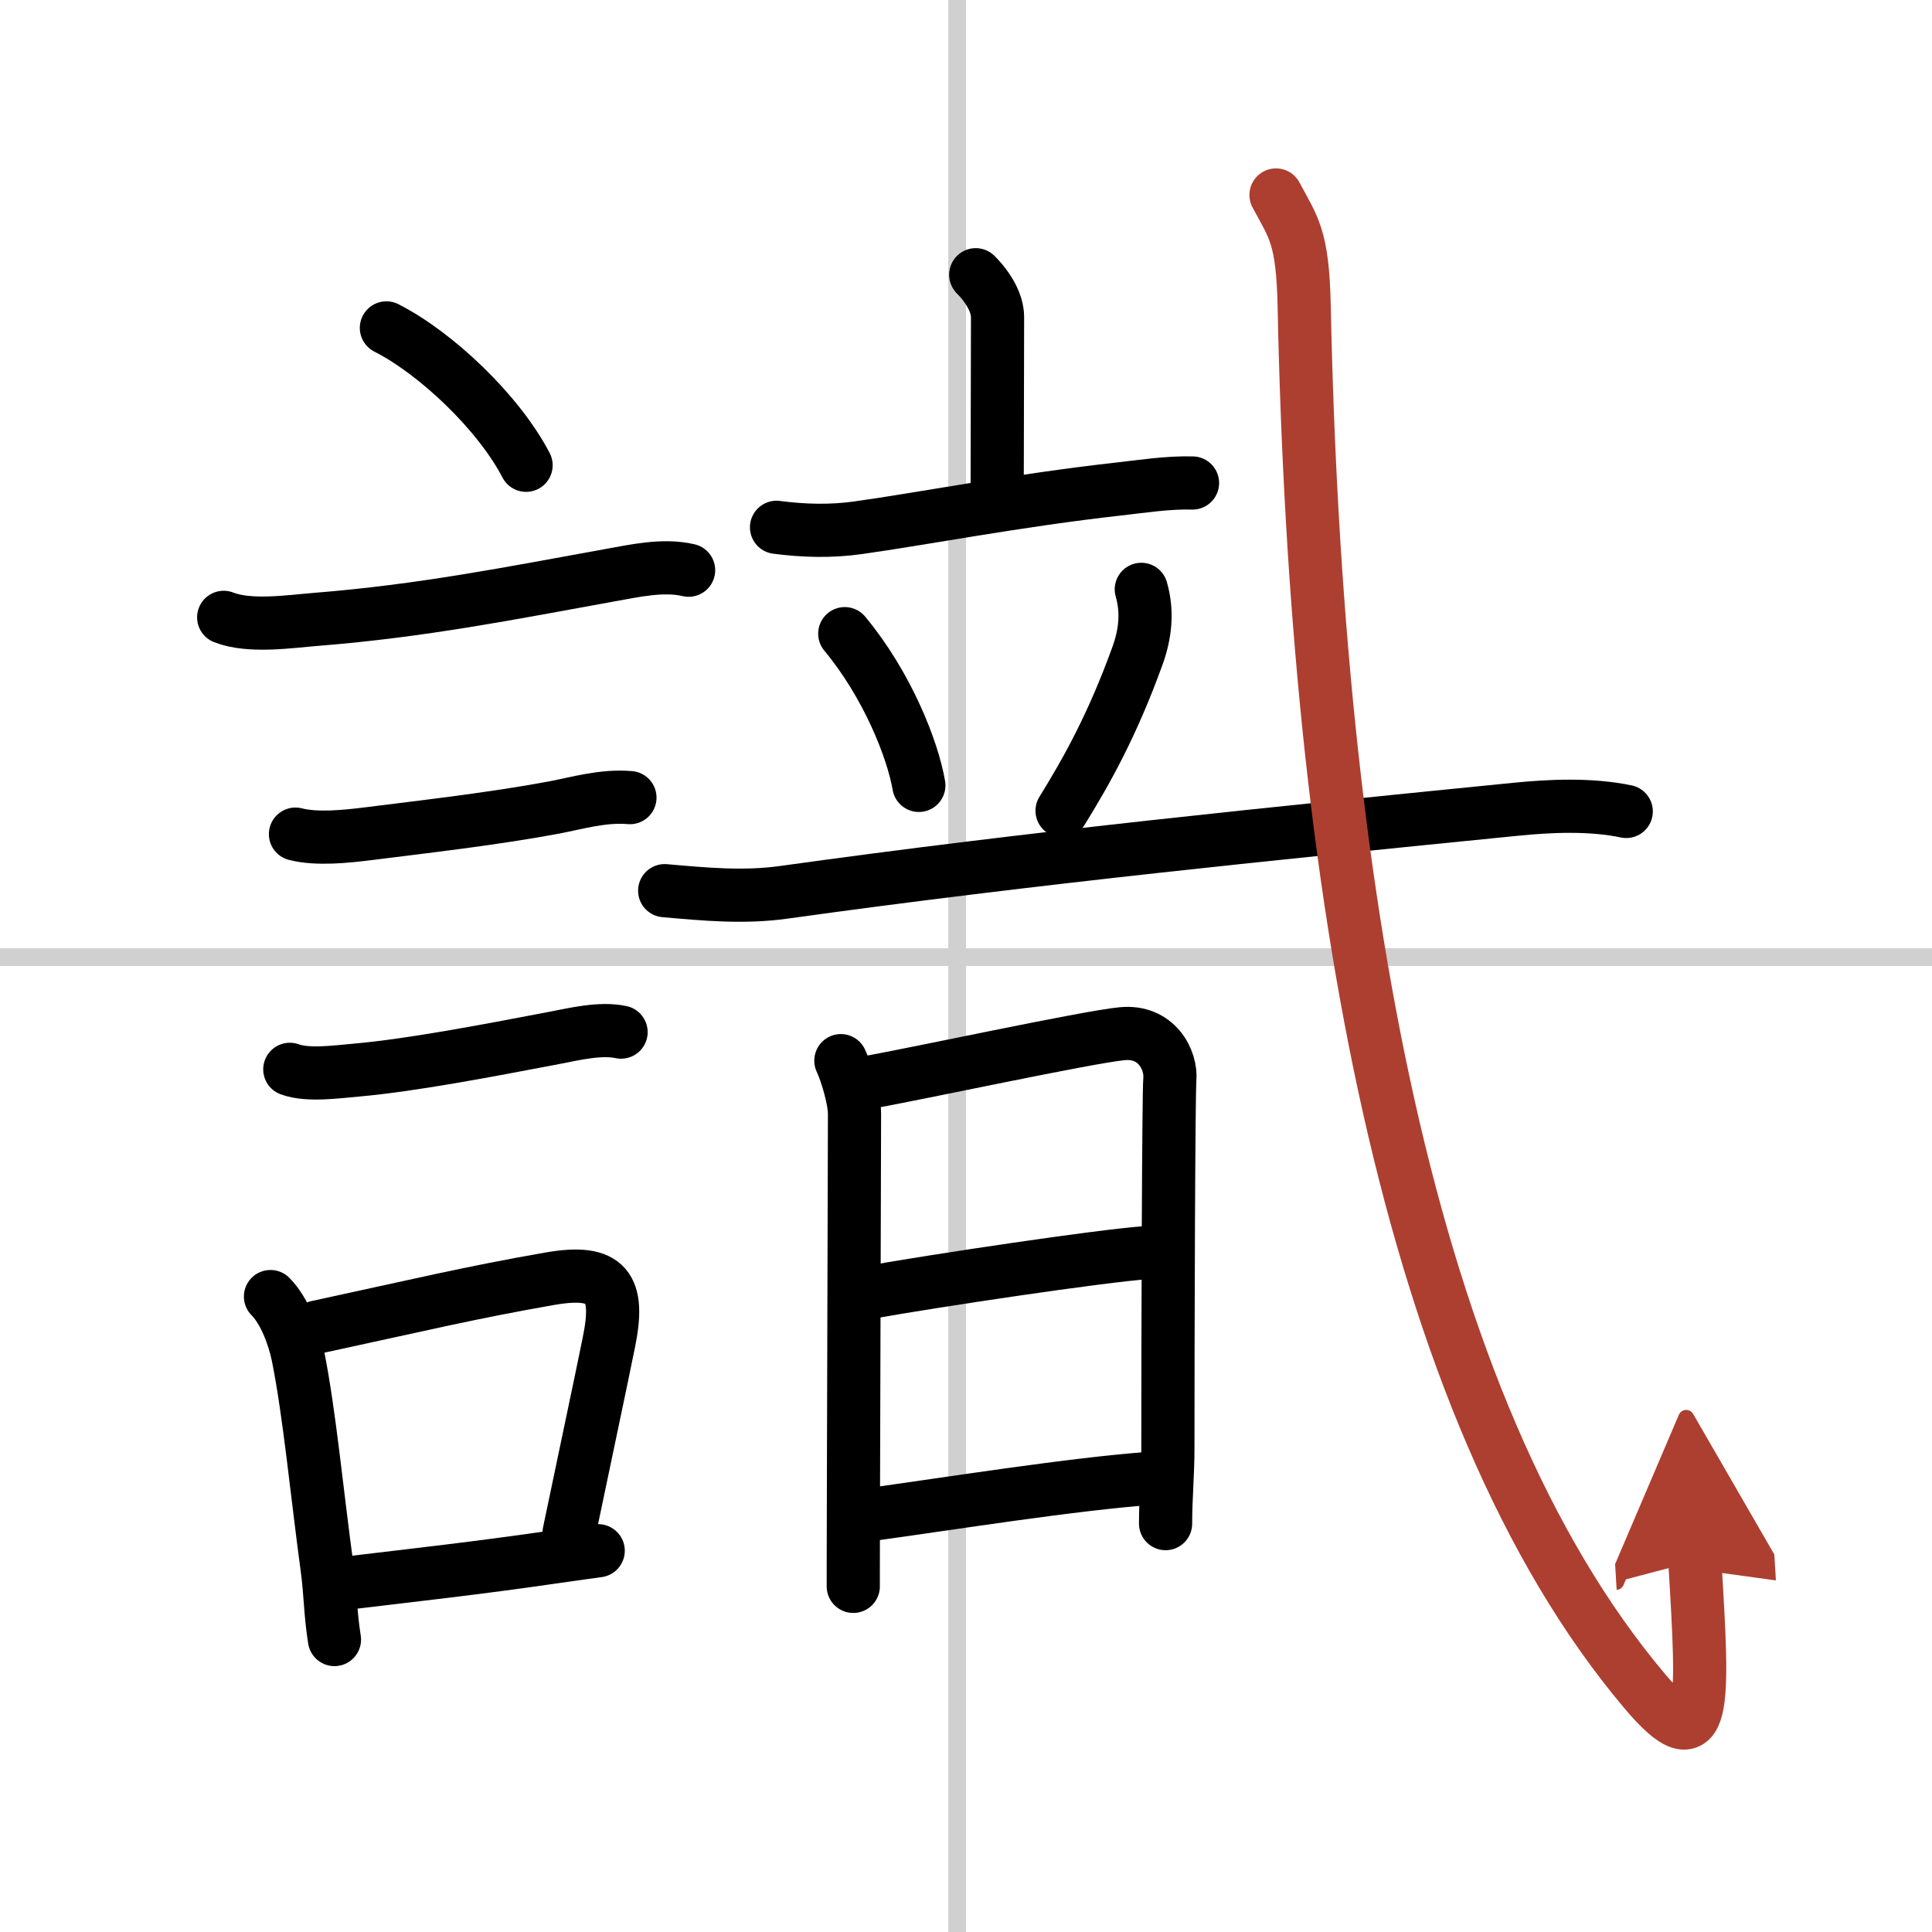
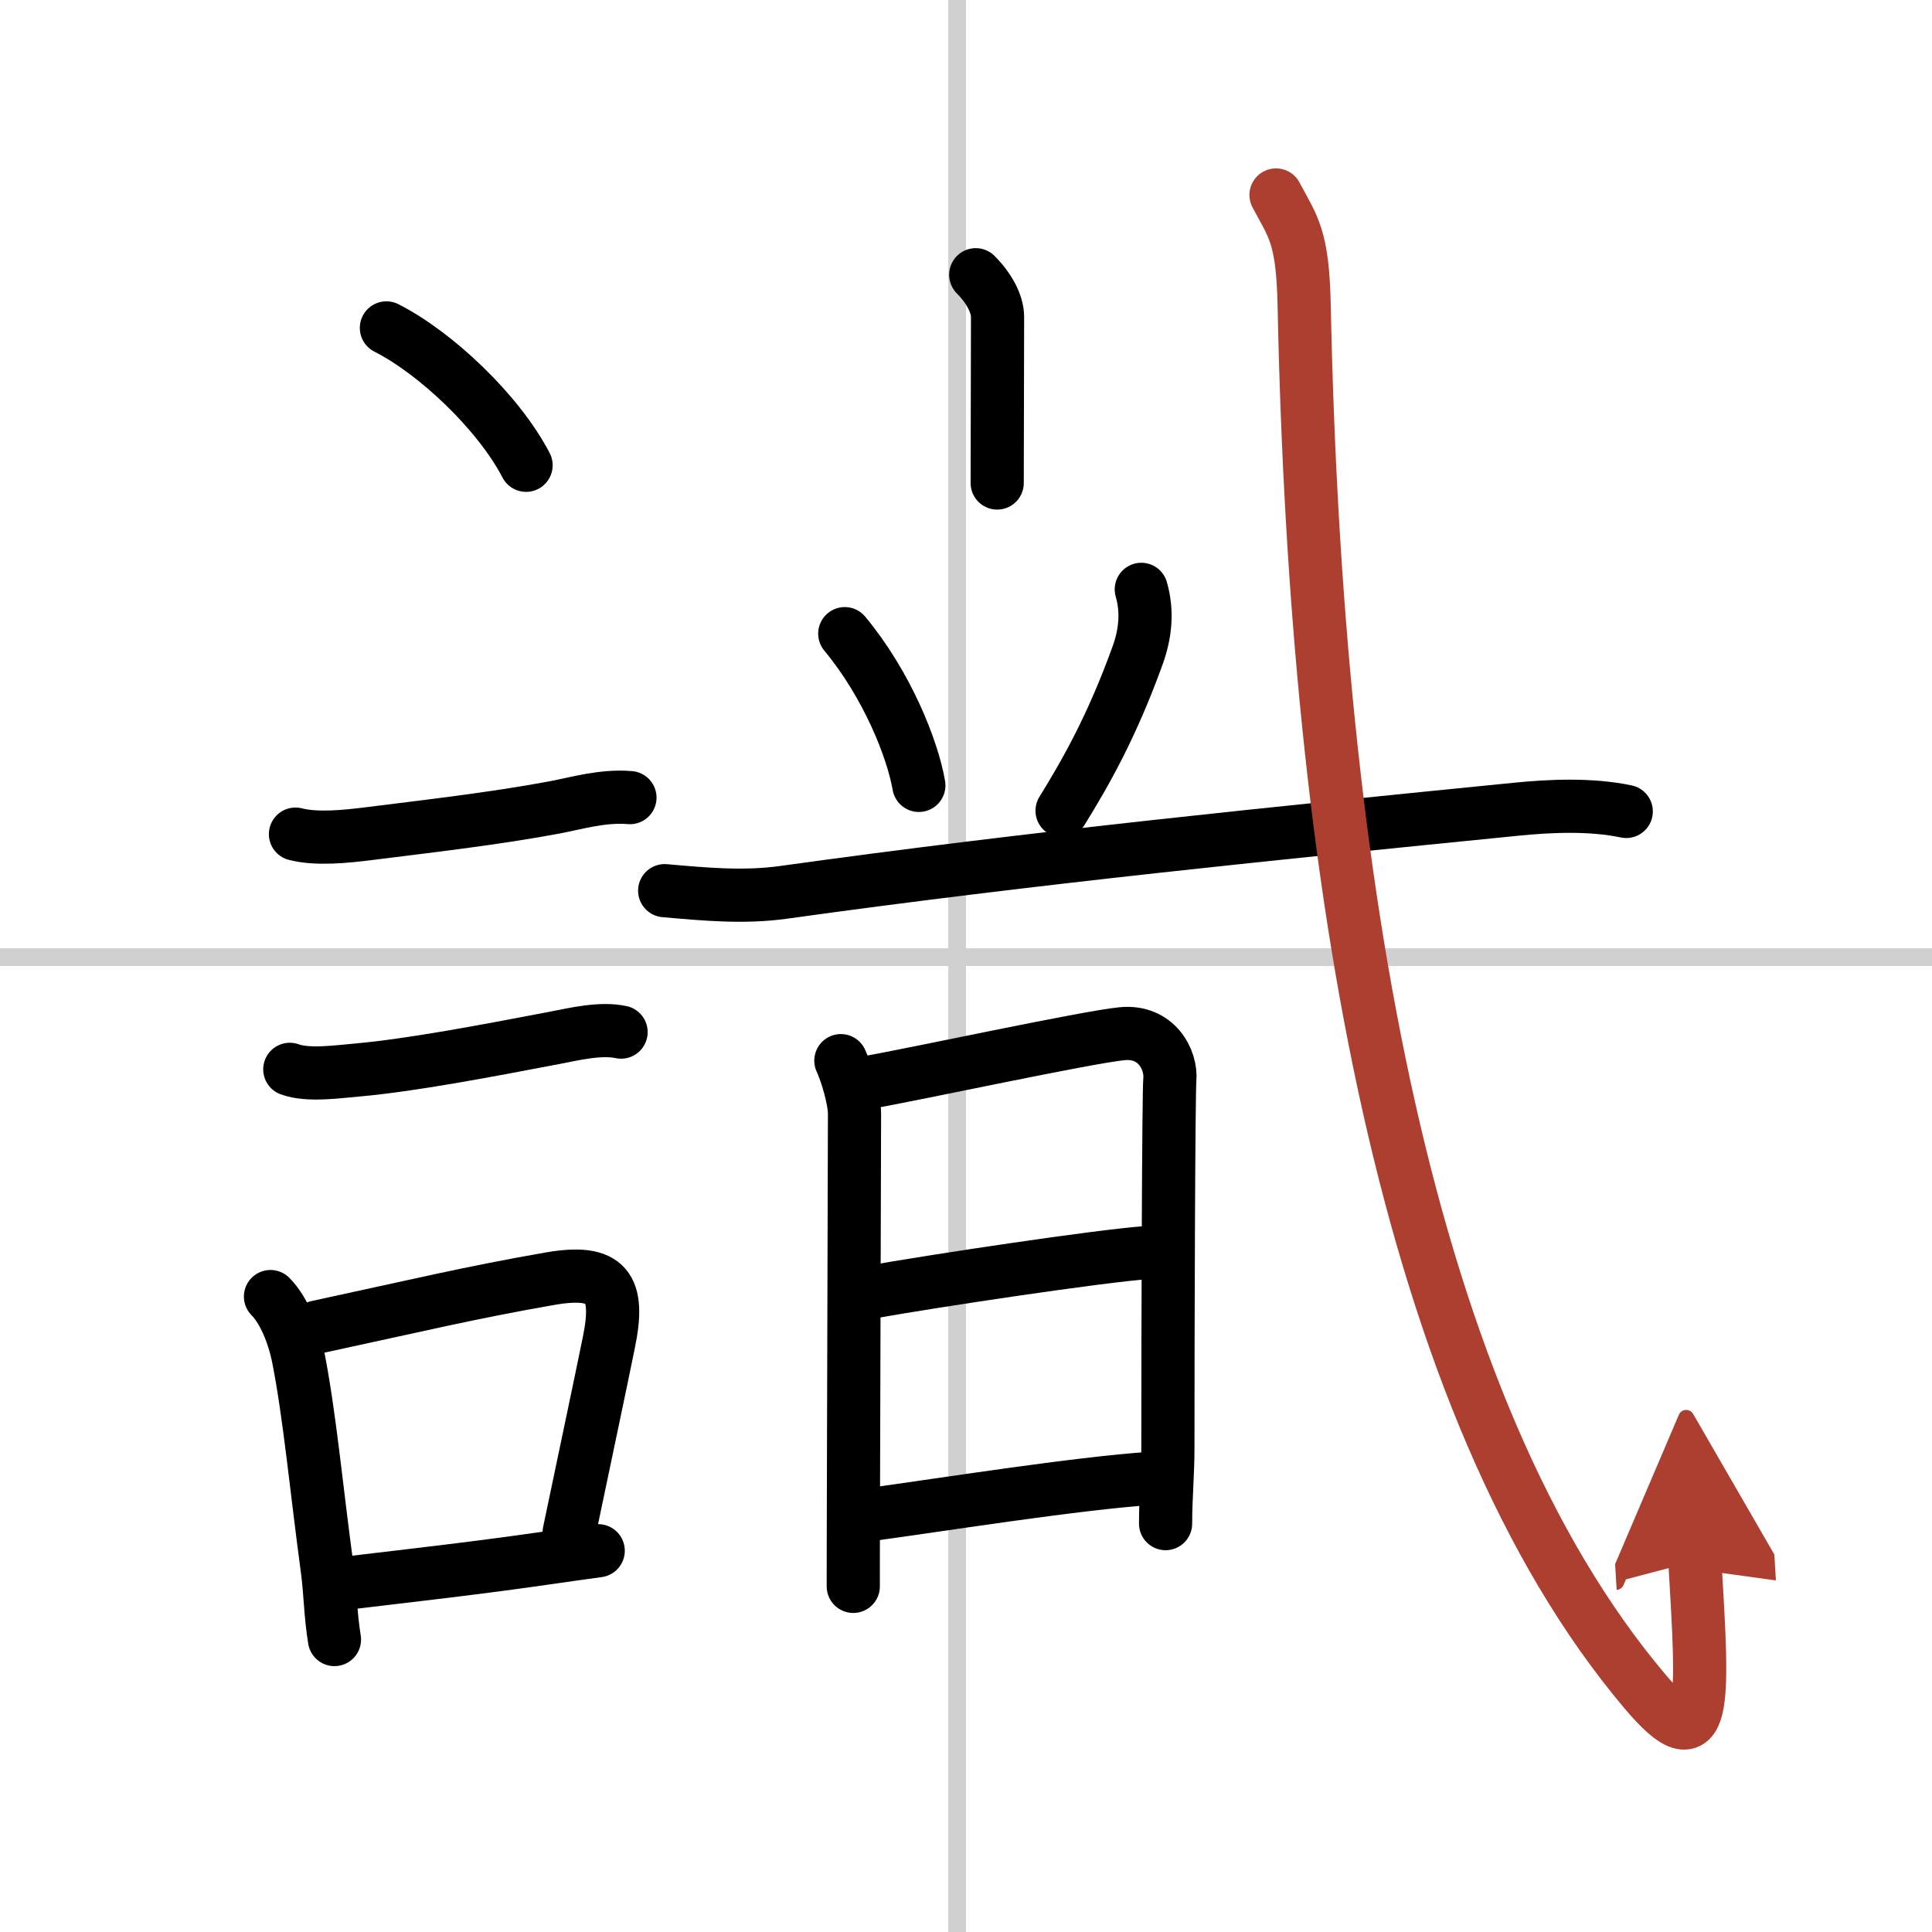
<svg xmlns="http://www.w3.org/2000/svg" width="400" height="400" viewBox="0 0 109 109">
  <defs>
    <marker id="a" markerWidth="4" orient="auto" refX="1" refY="5" viewBox="0 0 10 10">
      <polyline points="0 0 10 5 0 10 1 5" fill="#ad3f31" stroke="#ad3f31" />
    </marker>
  </defs>
  <g fill="none" stroke="#000" stroke-linecap="round" stroke-linejoin="round" stroke-width="3">
    <rect width="100%" height="100%" fill="#fff" stroke="#fff" />
    <line x1="54" x2="54" y2="109" stroke="#d0d0d0" stroke-width="1" />
    <line x2="109" y1="54" y2="54" stroke="#d0d0d0" stroke-width="1" />
    <path d="m21.8 18.5c2.78 1.41 6.32 4.75 7.88 7.75" />
-     <path d="m12.62 34.83c1.47 0.58 3.75 0.23 5.25 0.11 5.91-0.47 10.93-1.47 16.5-2.48 1.41-0.25 3.04-0.63 4.48-0.29" />
    <path d="m16.67 47.06c1.21 0.31 2.87 0.13 4.09-0.02 3.25-0.41 7.05-0.84 10.49-1.48 1.32-0.25 2.76-0.69 4.29-0.56" />
    <path d="m16.35 60.33c1.03 0.38 2.72 0.13 3.79 0.04 3.04-0.27 7.25-1.07 11.12-1.81 1.14-0.22 2.62-0.58 3.78-0.33" />
    <path d="m15.26 73.15c0.79 0.79 1.33 2.26 1.55 3.34 0.65 3.23 1.06 7.67 1.65 12.01 0.19 1.44 0.17 2.5 0.41 4" />
    <path d="m17.89 74.87c5.7-1.23 8.62-1.94 13.15-2.73 3.24-0.56 3.95 0.49 3.31 3.6-0.59 2.9-1 4.78-2.24 10.72" />
    <path d="m19.71 89.3c3.75-0.45 7.2-0.83 11.34-1.43 0.81-0.12 1.7-0.24 2.7-0.38" />
    <path d="m55.05 15.5c0.73 0.73 1.23 1.62 1.23 2.39 0 3.36-0.02 6.17-0.02 9.36" />
-     <path d="m43.81 29.75c1.52 0.2 3.05 0.24 4.57 0.03 3.48-0.48 9.06-1.56 14.73-2.19 1.34-0.15 2.8-0.38 4.17-0.34" />
    <path d="m47.66 35.75c2.4 2.89 3.83 6.52 4.18 8.56" />
    <path d="m64.39 33.25c0.36 1.25 0.24 2.5-0.22 3.76-1.44 3.98-2.91 6.56-4.25 8.73" />
    <path d="m37.5 50.25c2.28 0.2 4.48 0.41 6.74 0.09 14.13-1.97 27.83-3.34 41.25-4.68 1.98-0.2 4.26-0.3 6.26 0.12" />
    <path d="m47.44 59.84c0.3 0.64 0.77 2.14 0.77 3.02 0 0.63-0.04 13.93-0.06 21.39-0.01 2.91-0.01 5-0.01 5.25" />
    <path d="m48.96 61.07c2.54-0.44 12.41-2.57 14.35-2.75 1.94-0.19 2.79 1.48 2.69 2.59-0.07 0.83-0.11 13.91-0.11 20.85 0 1.38-0.13 2.75-0.13 4.2" />
    <path d="m49.01 72.92c3.74-0.67 13.11-2.07 15.69-2.25" />
    <path d="m49.22 85.43c4.03-0.55 11.42-1.73 15.79-2.03" />
    <path d="m71.99 11c0.98 1.84 1.51 2.33 1.59 6.29 0.67 32.33 5.67 62.08 19.22 78.13 3.52 4.17 3.31 0.79 2.82-7.34" marker-end="url(#a)" stroke="#ad3f31" />
  </g>
</svg>